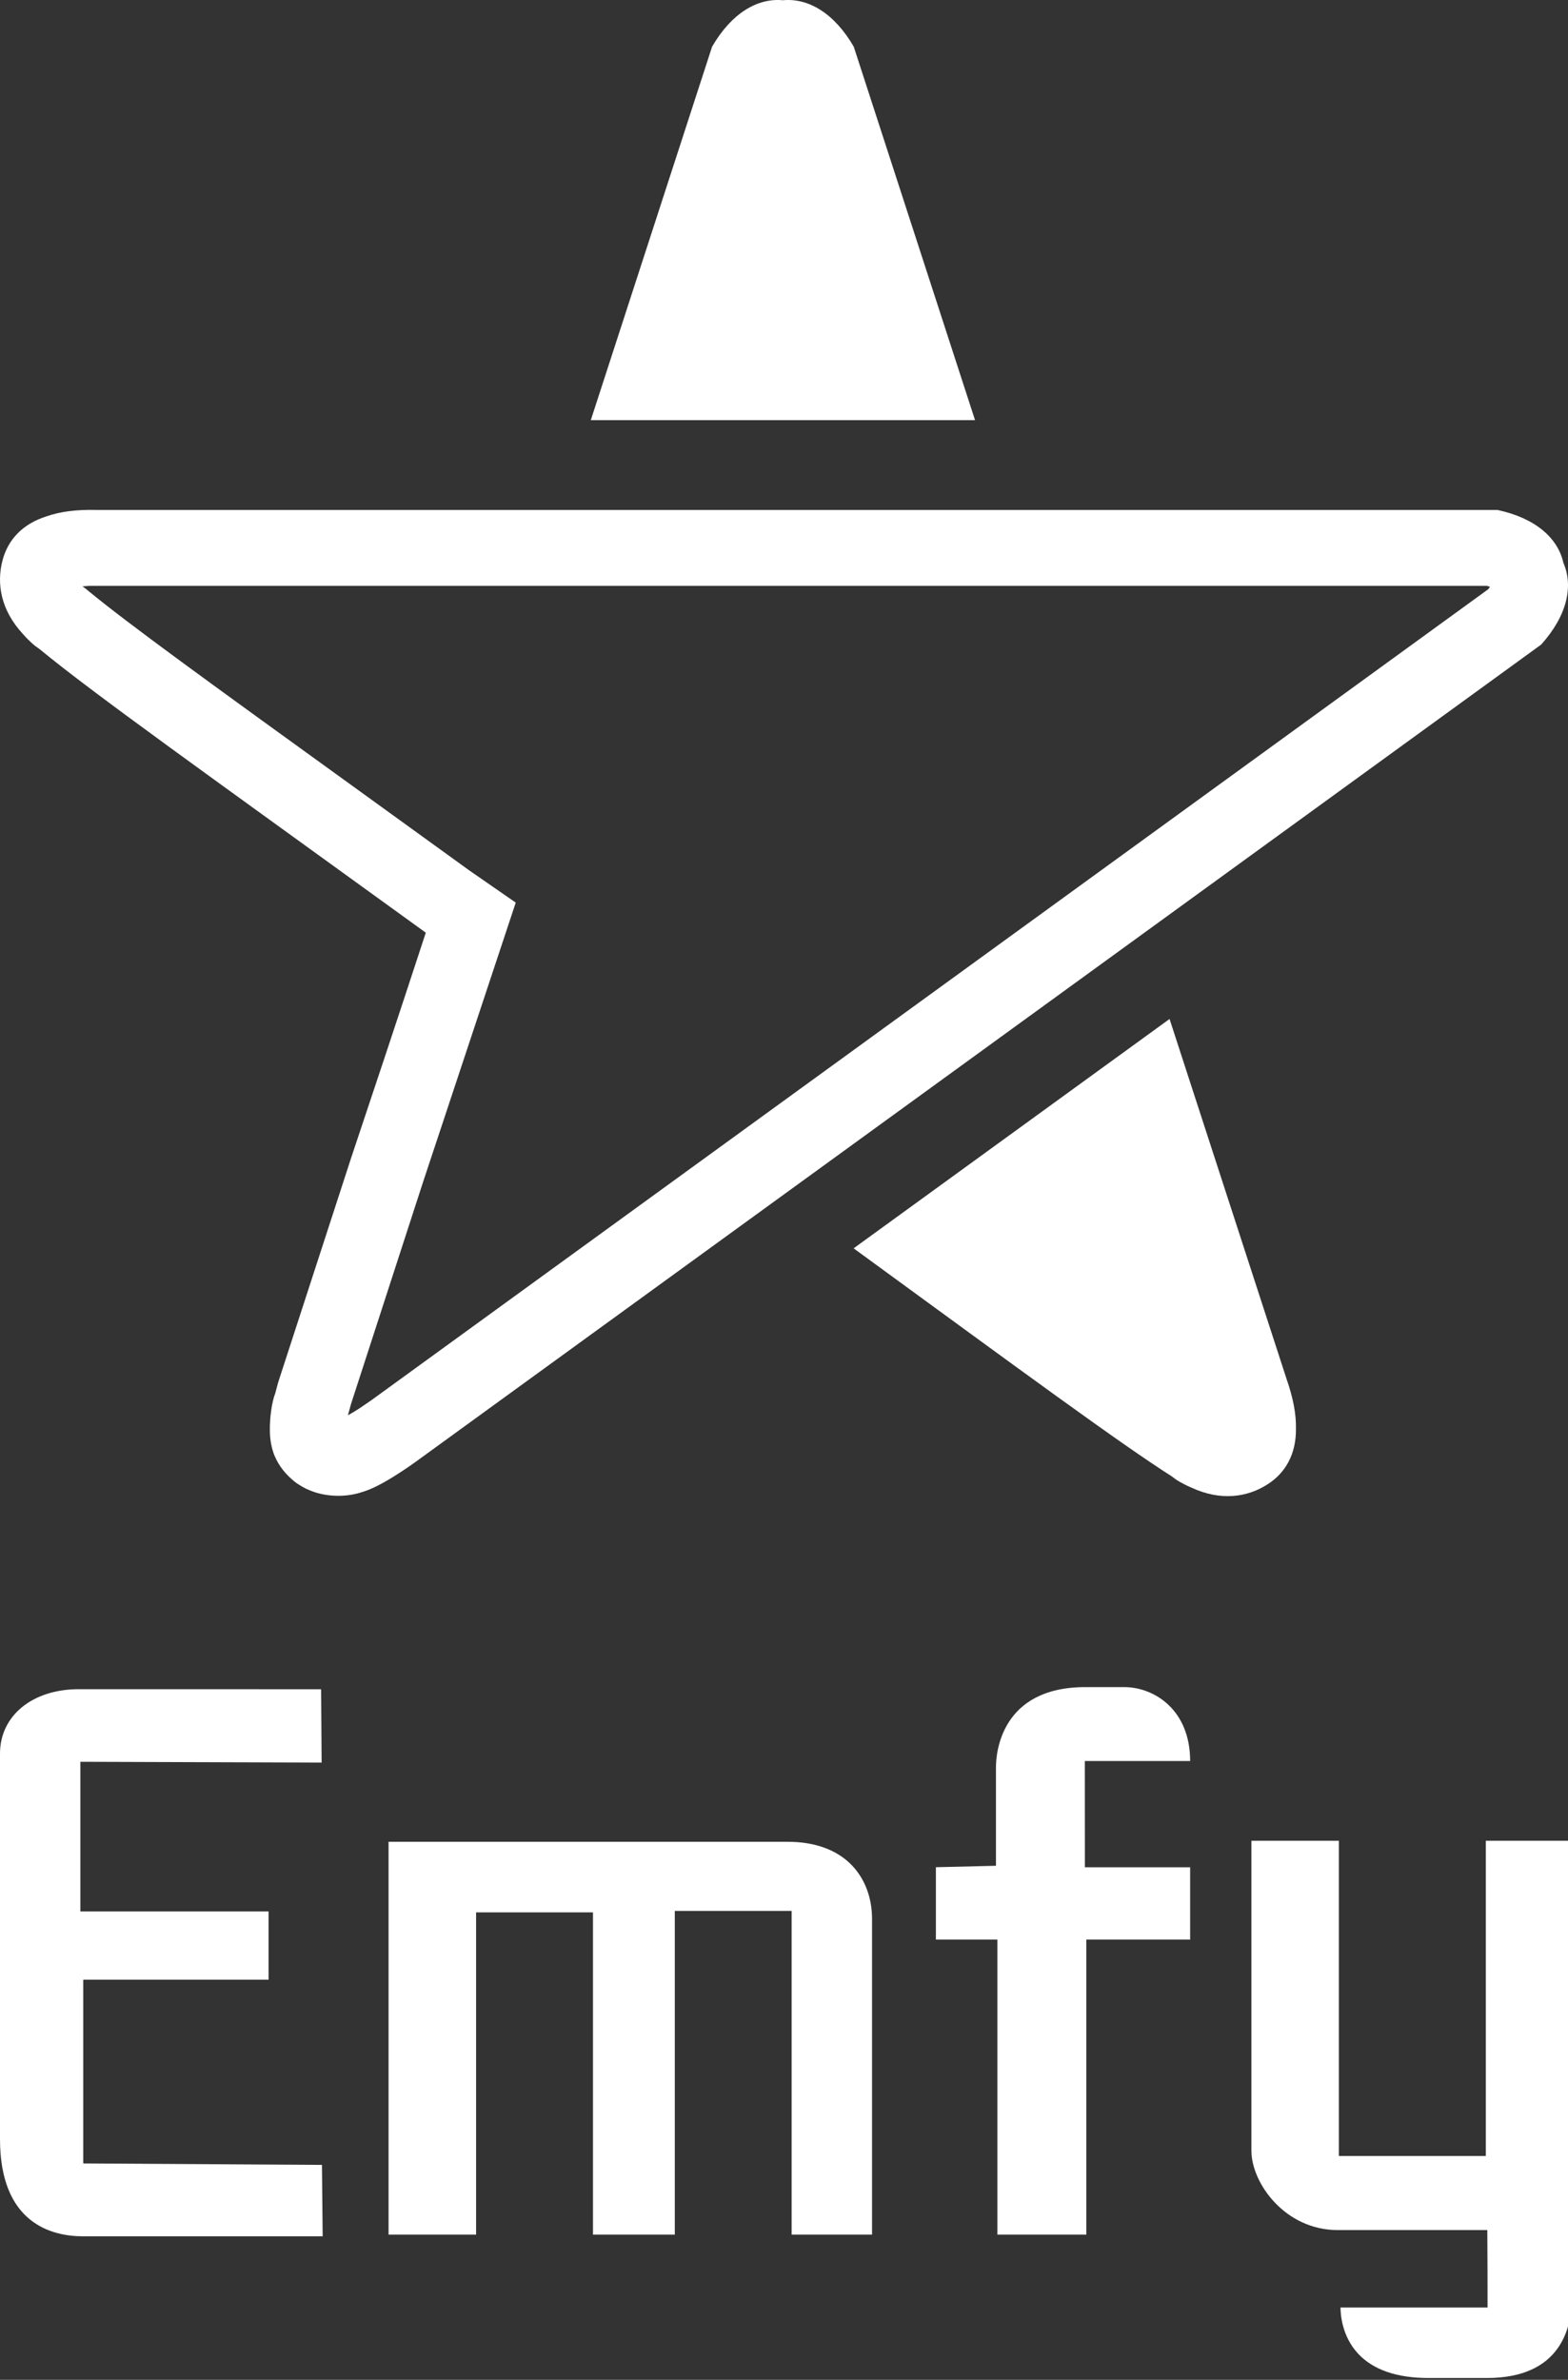
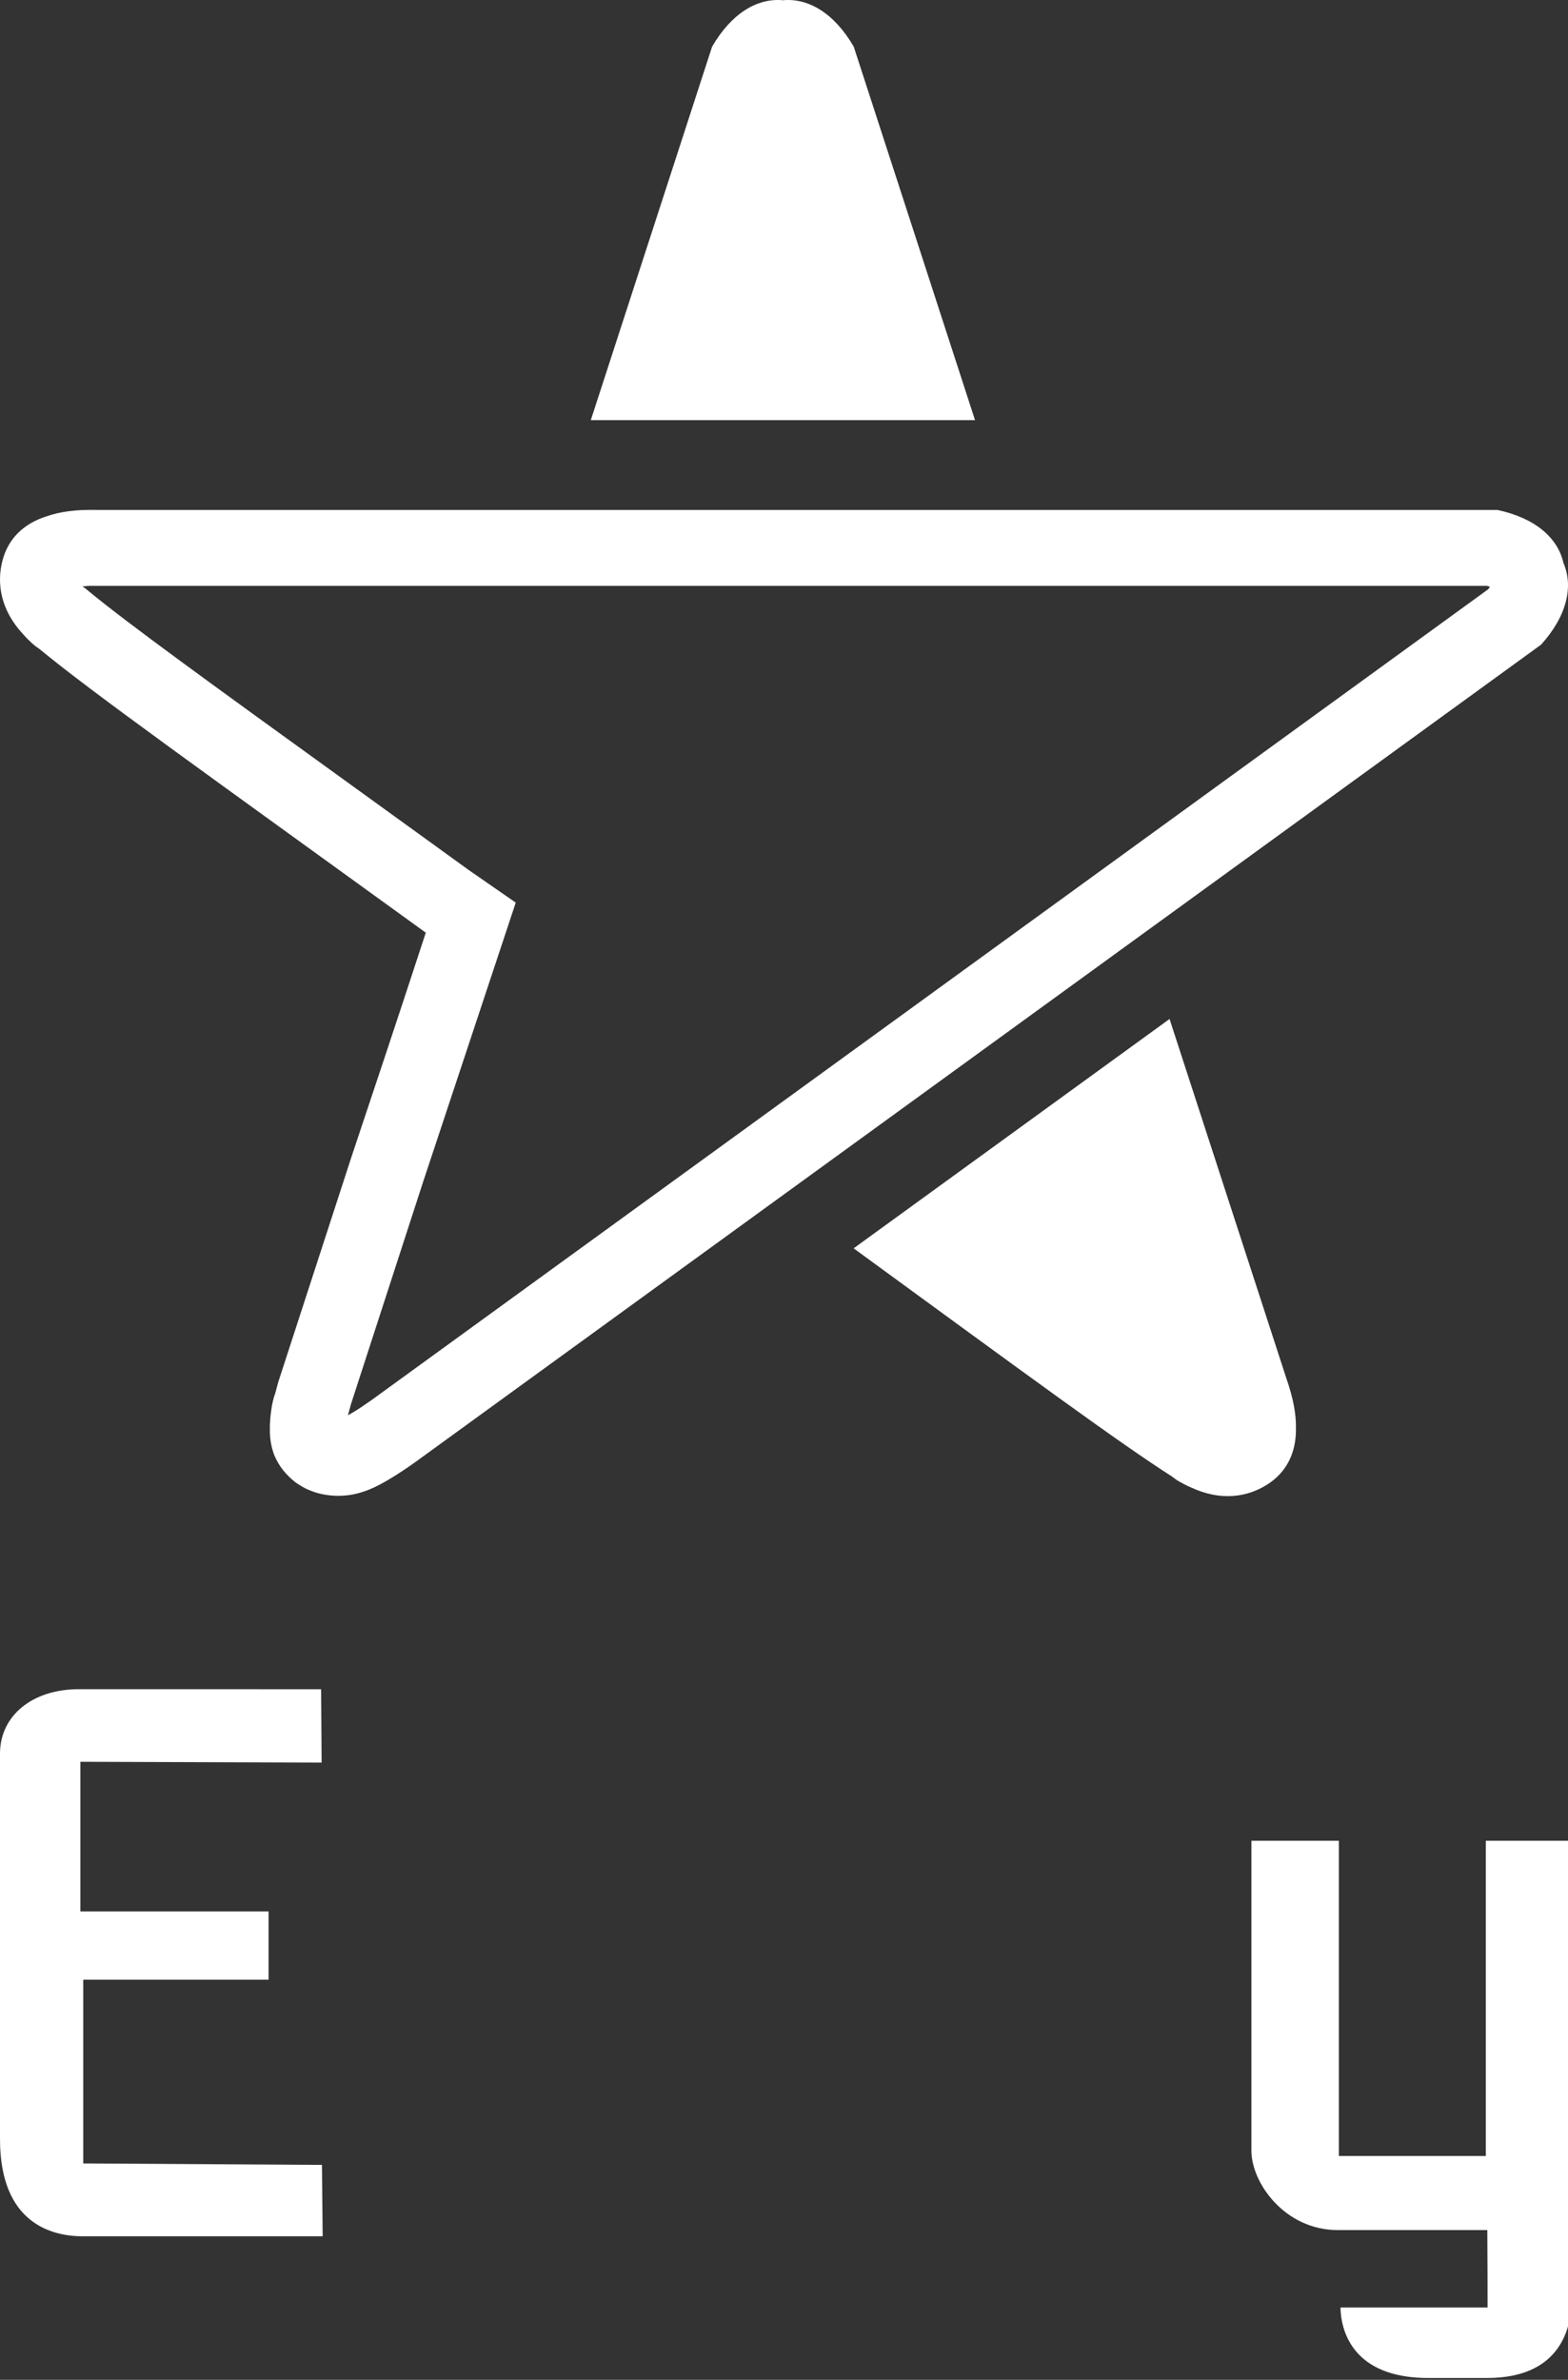
<svg xmlns="http://www.w3.org/2000/svg" width="143" height="217" viewBox="0 0 143 217" fill="none">
  <rect x="0" y="0" width="143" height="217" fill="#333333" stroke="none" />
  <g clip-path="url(#clip0_347_6582)">
    <path d="M135.883 53.505C135.821 53.484 135.701 53.453 135.616 53.422C133.809 53.422 8.633 53.422 8.633 53.422C8.133 53.405 7.827 53.443 7.519 53.467C7.553 53.498 7.817 53.68 7.817 53.68L8.009 53.841C11.747 56.928 19.433 62.48 32.171 71.682L42.779 79.354L47.035 82.303L38.581 107.786C38.581 107.786 32.013 128.014 32.013 128.021C31.996 128.082 31.756 128.957 31.756 128.957C31.756 128.957 31.738 129.019 31.729 129.049C31.948 128.926 32.137 128.827 32.497 128.6C32.507 128.593 32.967 128.295 32.967 128.295C32.919 128.326 33.876 127.671 33.876 127.671C33.876 127.671 134.245 54.801 135.718 53.734C135.77 53.659 135.849 53.566 135.883 53.505ZM140.552 58.776L104.159 85.198L37.912 133.292C37.511 133.583 37.134 133.84 36.753 134.091C36.571 134.208 36.396 134.321 36.225 134.434C35.021 135.206 33.947 135.775 33.073 136.036C31.749 136.485 30.267 136.499 28.964 136.142C28.954 136.142 28.937 136.134 28.93 136.134C28.762 136.087 28.601 136.029 28.443 135.967C28.278 135.905 28.117 135.843 27.963 135.768C27.925 135.745 27.887 135.73 27.853 135.717C27.661 135.617 27.479 135.518 27.301 135.401C27.15 135.305 26.999 135.213 26.865 135.099C26.076 134.458 25.483 133.735 25.096 132.867C25.055 132.774 25.01 132.681 24.976 132.592C24.976 132.585 24.972 132.568 24.969 132.561C24.725 131.875 24.598 131.114 24.612 130.284C24.601 130.099 24.619 129.903 24.629 129.704C24.64 129.492 24.653 129.279 24.677 129.049C24.684 128.981 24.695 128.936 24.701 128.868C24.729 128.645 24.756 128.425 24.797 128.195C24.797 128.181 24.801 128.164 24.805 128.151C24.849 127.907 24.918 127.653 24.979 127.403L25.096 127.067C25.172 126.765 25.267 126.429 25.357 126.093C25.391 125.994 25.415 125.894 25.453 125.788L32.02 105.591C33.914 99.932 36.174 93.165 38.832 85.043C38.794 85.016 38.753 84.992 38.715 84.961C18.7 70.471 8.452 63.187 3.602 59.181L3.246 58.93C3.246 58.93 2.721 58.532 2.104 57.826C0.073 55.645 -0.328 53.223 0.228 51.104C0.735 49.169 2.097 47.76 4.24 47.084C5.489 46.642 7.001 46.457 8.774 46.498H51.22H91.58H136.56C140.013 47.235 142.078 49.049 142.581 51.327C143.515 53.474 142.908 56.156 140.552 58.776Z" fill="url(#paint0_linear_347_6582)" />
    <path d="M106.882 134.632L107.228 134.893C107.228 134.893 107.774 135.274 108.634 135.637C111.333 136.896 113.765 136.529 115.607 135.342C117.284 134.269 118.21 132.531 118.189 130.283C118.22 128.963 117.932 127.464 117.349 125.787L106.662 92.914L77.85 113.828C93.671 125.376 102.169 131.631 106.882 134.632Z" fill="url(#paint1_linear_347_6582)" />
    <path d="M77.861 4.258C76.091 1.206 73.725 -0.197 71.399 0.022C69.074 -0.197 66.711 1.206 64.941 4.258L53.881 38.307H88.921L77.861 4.258Z" fill="url(#paint2_linear_347_6582)" />
-     <path d="M35.436 167.941C35.436 168.408 35.436 203.295 35.436 203.763C35.871 203.763 42.983 203.763 43.419 203.763C43.419 203.295 43.419 174.377 43.419 174.377H54.079C54.079 174.377 54.079 203.295 54.079 203.763C54.511 203.763 61.105 203.763 61.541 203.763C61.541 203.295 61.541 174.246 61.541 174.246H72.197C72.197 174.246 72.197 203.295 72.197 203.763C72.63 203.763 79.096 203.763 79.529 203.763C79.529 203.295 79.529 174.962 79.529 174.962C79.529 173.075 78.893 171.358 77.734 170.13C76.387 168.698 74.353 167.941 71.853 167.941C71.853 167.941 35.907 167.941 35.436 167.941Z" fill="url(#paint3_linear_347_6582)" />
    <path d="M0 159.899V195.043C0 202.761 4.74 203.914 7.567 203.914H29.427L29.362 197.403L7.59 197.269V180.514C7.59 180.514 24.032 180.514 24.494 180.514C24.494 180.089 24.494 174.29 24.494 174.29H7.331V160.646C7.331 160.646 28.867 160.715 29.332 160.718C29.332 160.473 29.286 154.031 29.286 154.031L7.177 154.027C2.952 154.027 0 156.443 0 159.899Z" fill="url(#paint4_linear_347_6582)" />
-     <path d="M102.525 153.836C100.999 153.836 98.987 153.836 98.987 153.836C91.223 153.836 90.83 159.932 90.83 161.154V170.128C90.83 170.128 85.779 170.25 85.353 170.259C85.353 170.679 85.353 176.43 85.353 176.859C85.789 176.859 90.961 176.859 90.961 176.859C90.961 176.859 90.961 203.293 90.961 203.762C91.397 203.762 98.637 203.762 99.072 203.762C99.072 203.293 99.072 176.859 99.072 176.859C99.072 176.859 108.088 176.859 108.54 176.859C108.54 176.43 108.54 170.693 108.54 170.264C108.088 170.264 98.941 170.264 98.941 170.264L98.935 160.576C98.935 160.576 108.087 160.576 108.54 160.576C108.54 155.891 105.247 153.836 102.525 153.836Z" fill="url(#paint5_linear_347_6582)" />
    <path d="M135.503 167.848C135.503 168.316 135.503 196.587 135.503 196.587H122.102C122.102 196.587 122.102 168.316 122.102 167.848C121.666 167.848 114.564 167.848 114.128 167.848C114.128 168.316 114.128 196.112 114.128 196.112C114.128 199.06 117.191 203.345 121.991 203.345H135.641L135.661 207.373L135.664 210.408C135.664 210.408 122.701 210.408 122.253 210.408C122.256 211.053 122.387 213.022 123.841 214.598C125.214 216.082 127.379 216.835 130.272 216.835H135.612C142.344 216.835 143.349 212.249 143.349 209.517V204.364L143.332 196.351C143.332 196.351 143.332 168.314 143.332 167.848C142.897 167.848 135.939 167.848 135.503 167.848Z" fill="url(#paint6_linear_347_6582)" />
  </g>
  <defs>
    <linearGradient id="paint0_linear_347_6582" x1="71.5" y1="46.492" x2="71.5" y2="136.393" gradientUnits="userSpaceOnUse">
      <stop stop-color="white" />
      <stop offset="1" stop-color="white" />
    </linearGradient>
    <linearGradient id="paint1_linear_347_6582" x1="98.021" y1="92.914" x2="98.021" y2="136.423" gradientUnits="userSpaceOnUse">
      <stop stop-color="white" />
      <stop offset="1" stop-color="white" />
    </linearGradient>
    <linearGradient id="paint2_linear_347_6582" x1="71.401" y1="0" x2="71.401" y2="38.307" gradientUnits="userSpaceOnUse">
      <stop stop-color="white" />
      <stop offset="1" stop-color="white" />
    </linearGradient>
    <linearGradient id="paint3_linear_347_6582" x1="57.483" y1="167.941" x2="57.483" y2="203.763" gradientUnits="userSpaceOnUse">
      <stop stop-color="white" />
      <stop offset="1" stop-color="white" />
    </linearGradient>
    <linearGradient id="paint4_linear_347_6582" x1="14.713" y1="154.027" x2="14.713" y2="203.914" gradientUnits="userSpaceOnUse">
      <stop stop-color="white" />
      <stop offset="1" stop-color="white" />
    </linearGradient>
    <linearGradient id="paint5_linear_347_6582" x1="96.947" y1="153.836" x2="96.947" y2="203.762" gradientUnits="userSpaceOnUse">
      <stop stop-color="white" />
      <stop offset="1" stop-color="white" />
    </linearGradient>
    <linearGradient id="paint6_linear_347_6582" x1="128.738" y1="167.848" x2="128.738" y2="216.835" gradientUnits="userSpaceOnUse">
      <stop stop-color="white" />
      <stop offset="1" stop-color="white" />
    </linearGradient>
    <clipPath id="clip0_347_6582">
      <rect width="143" height="217" fill="white" />
    </clipPath>
  </defs>
</svg>